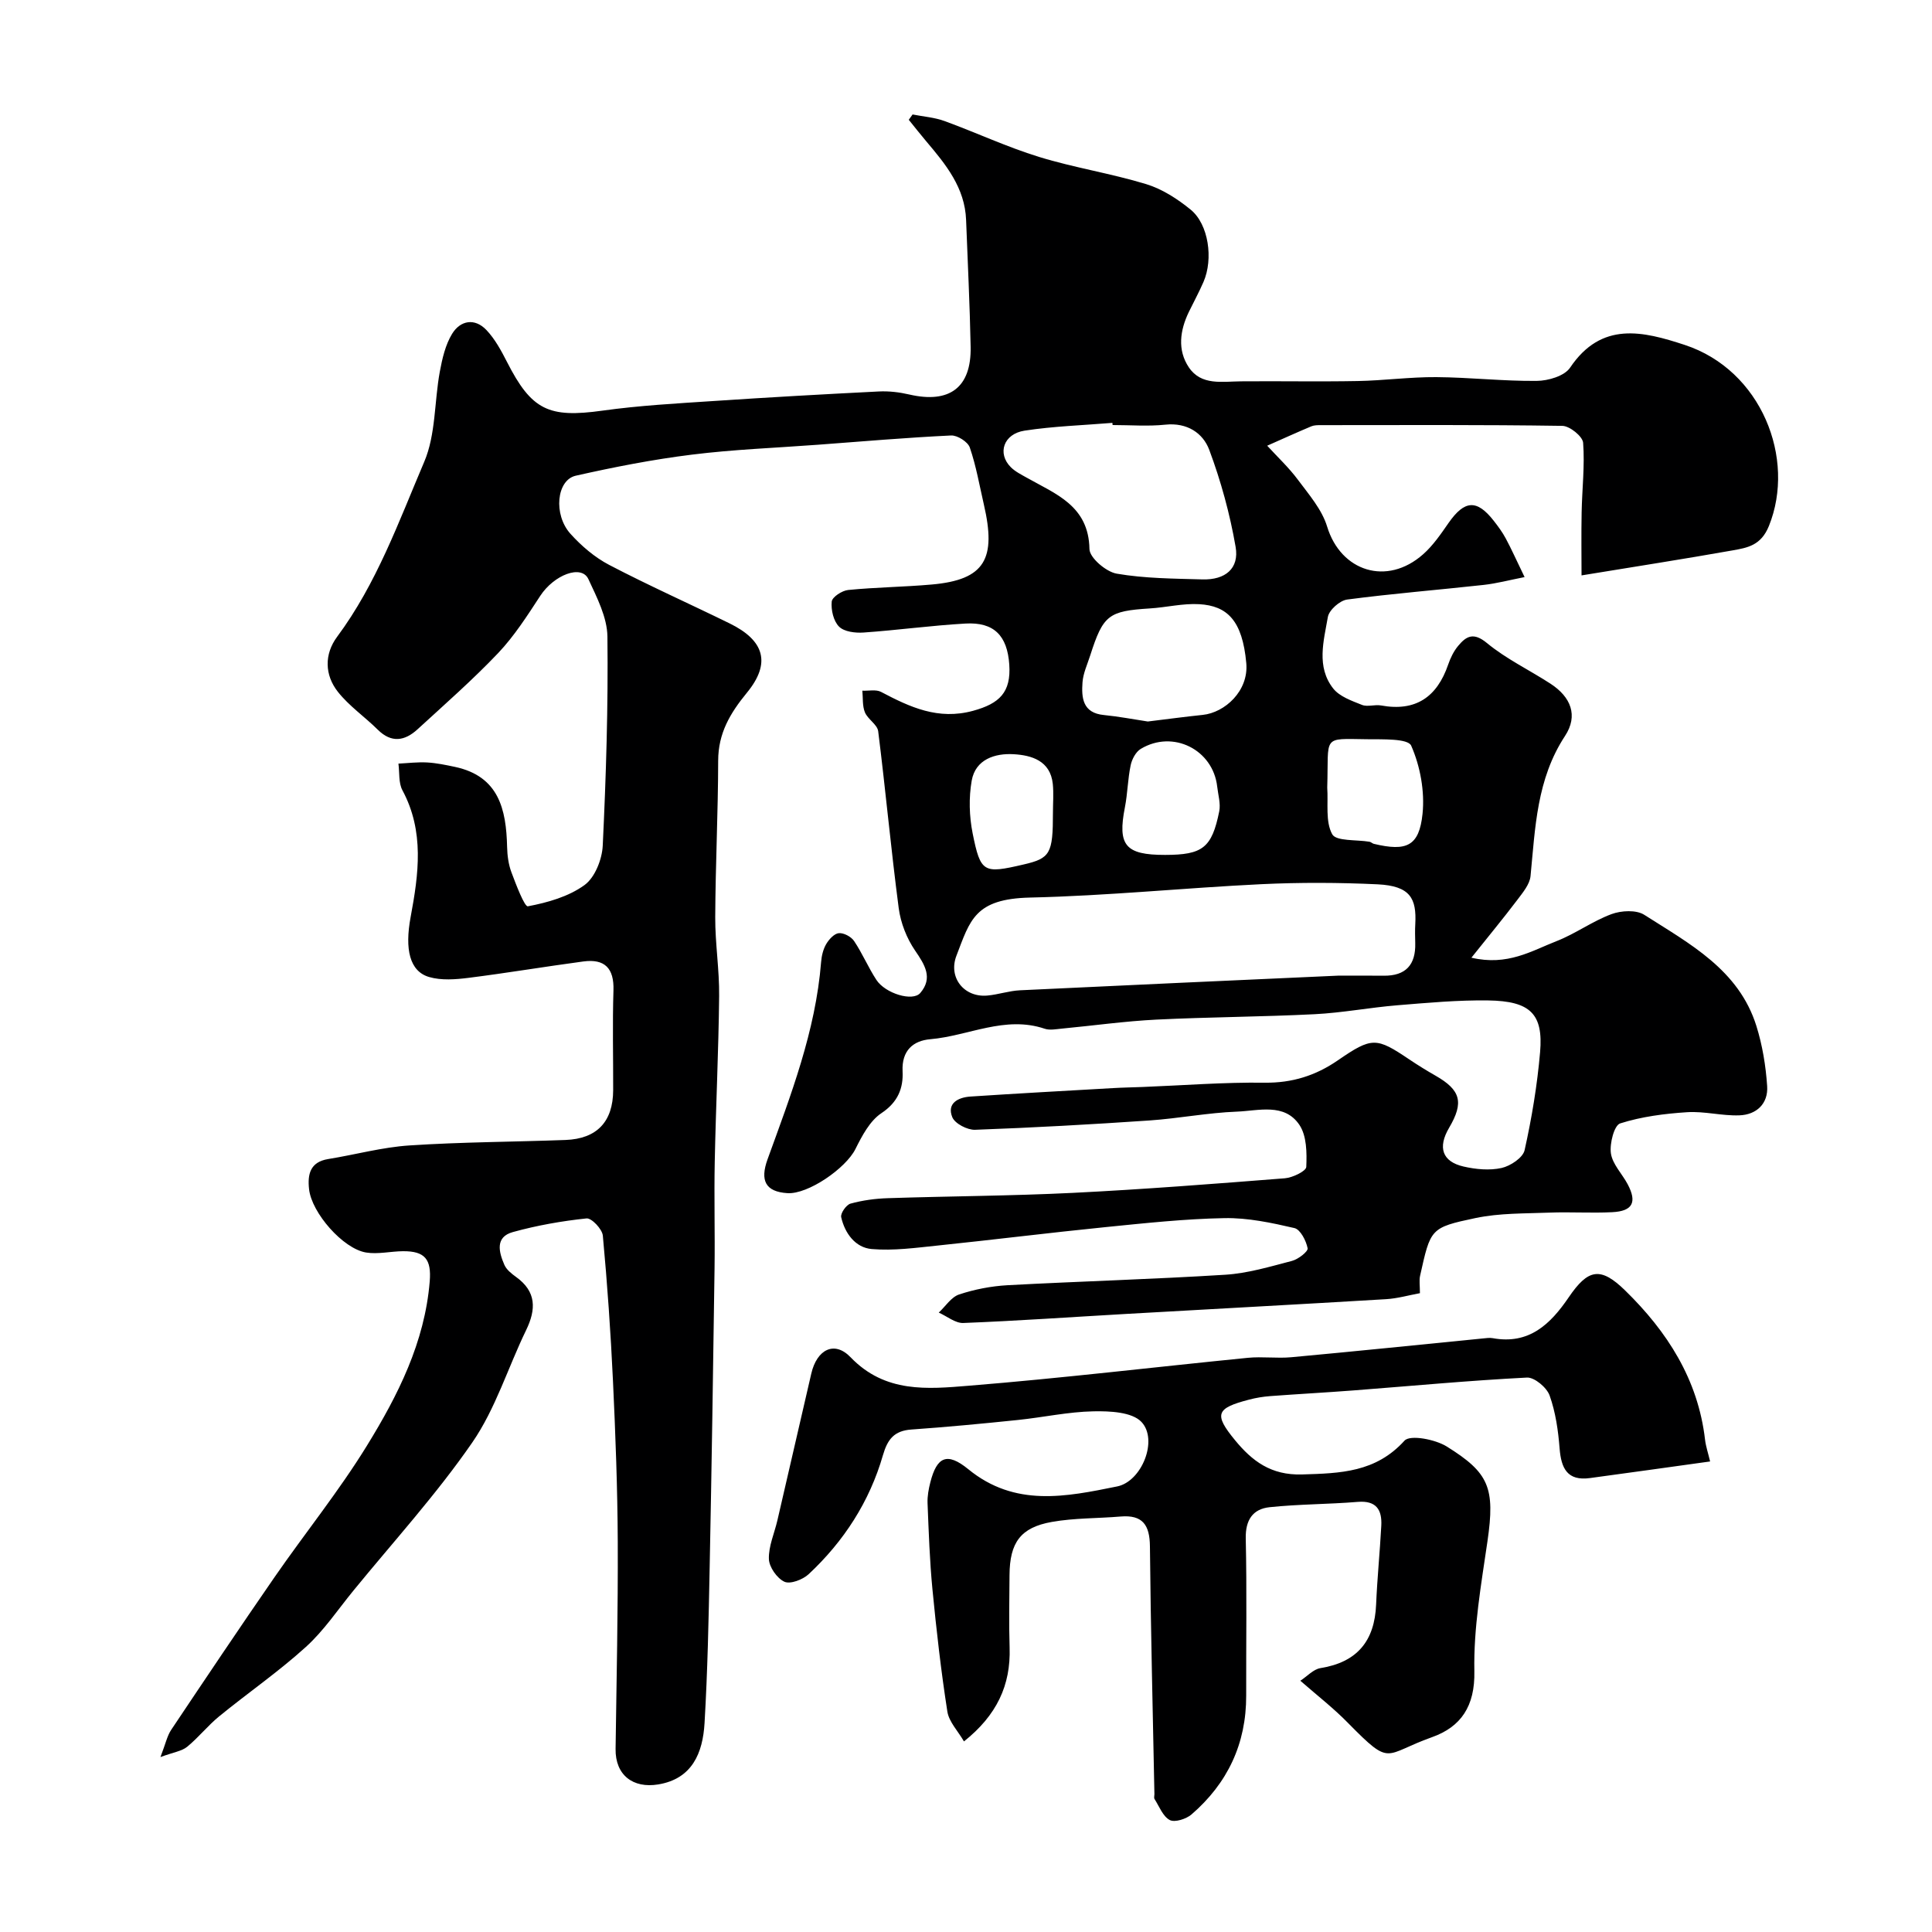
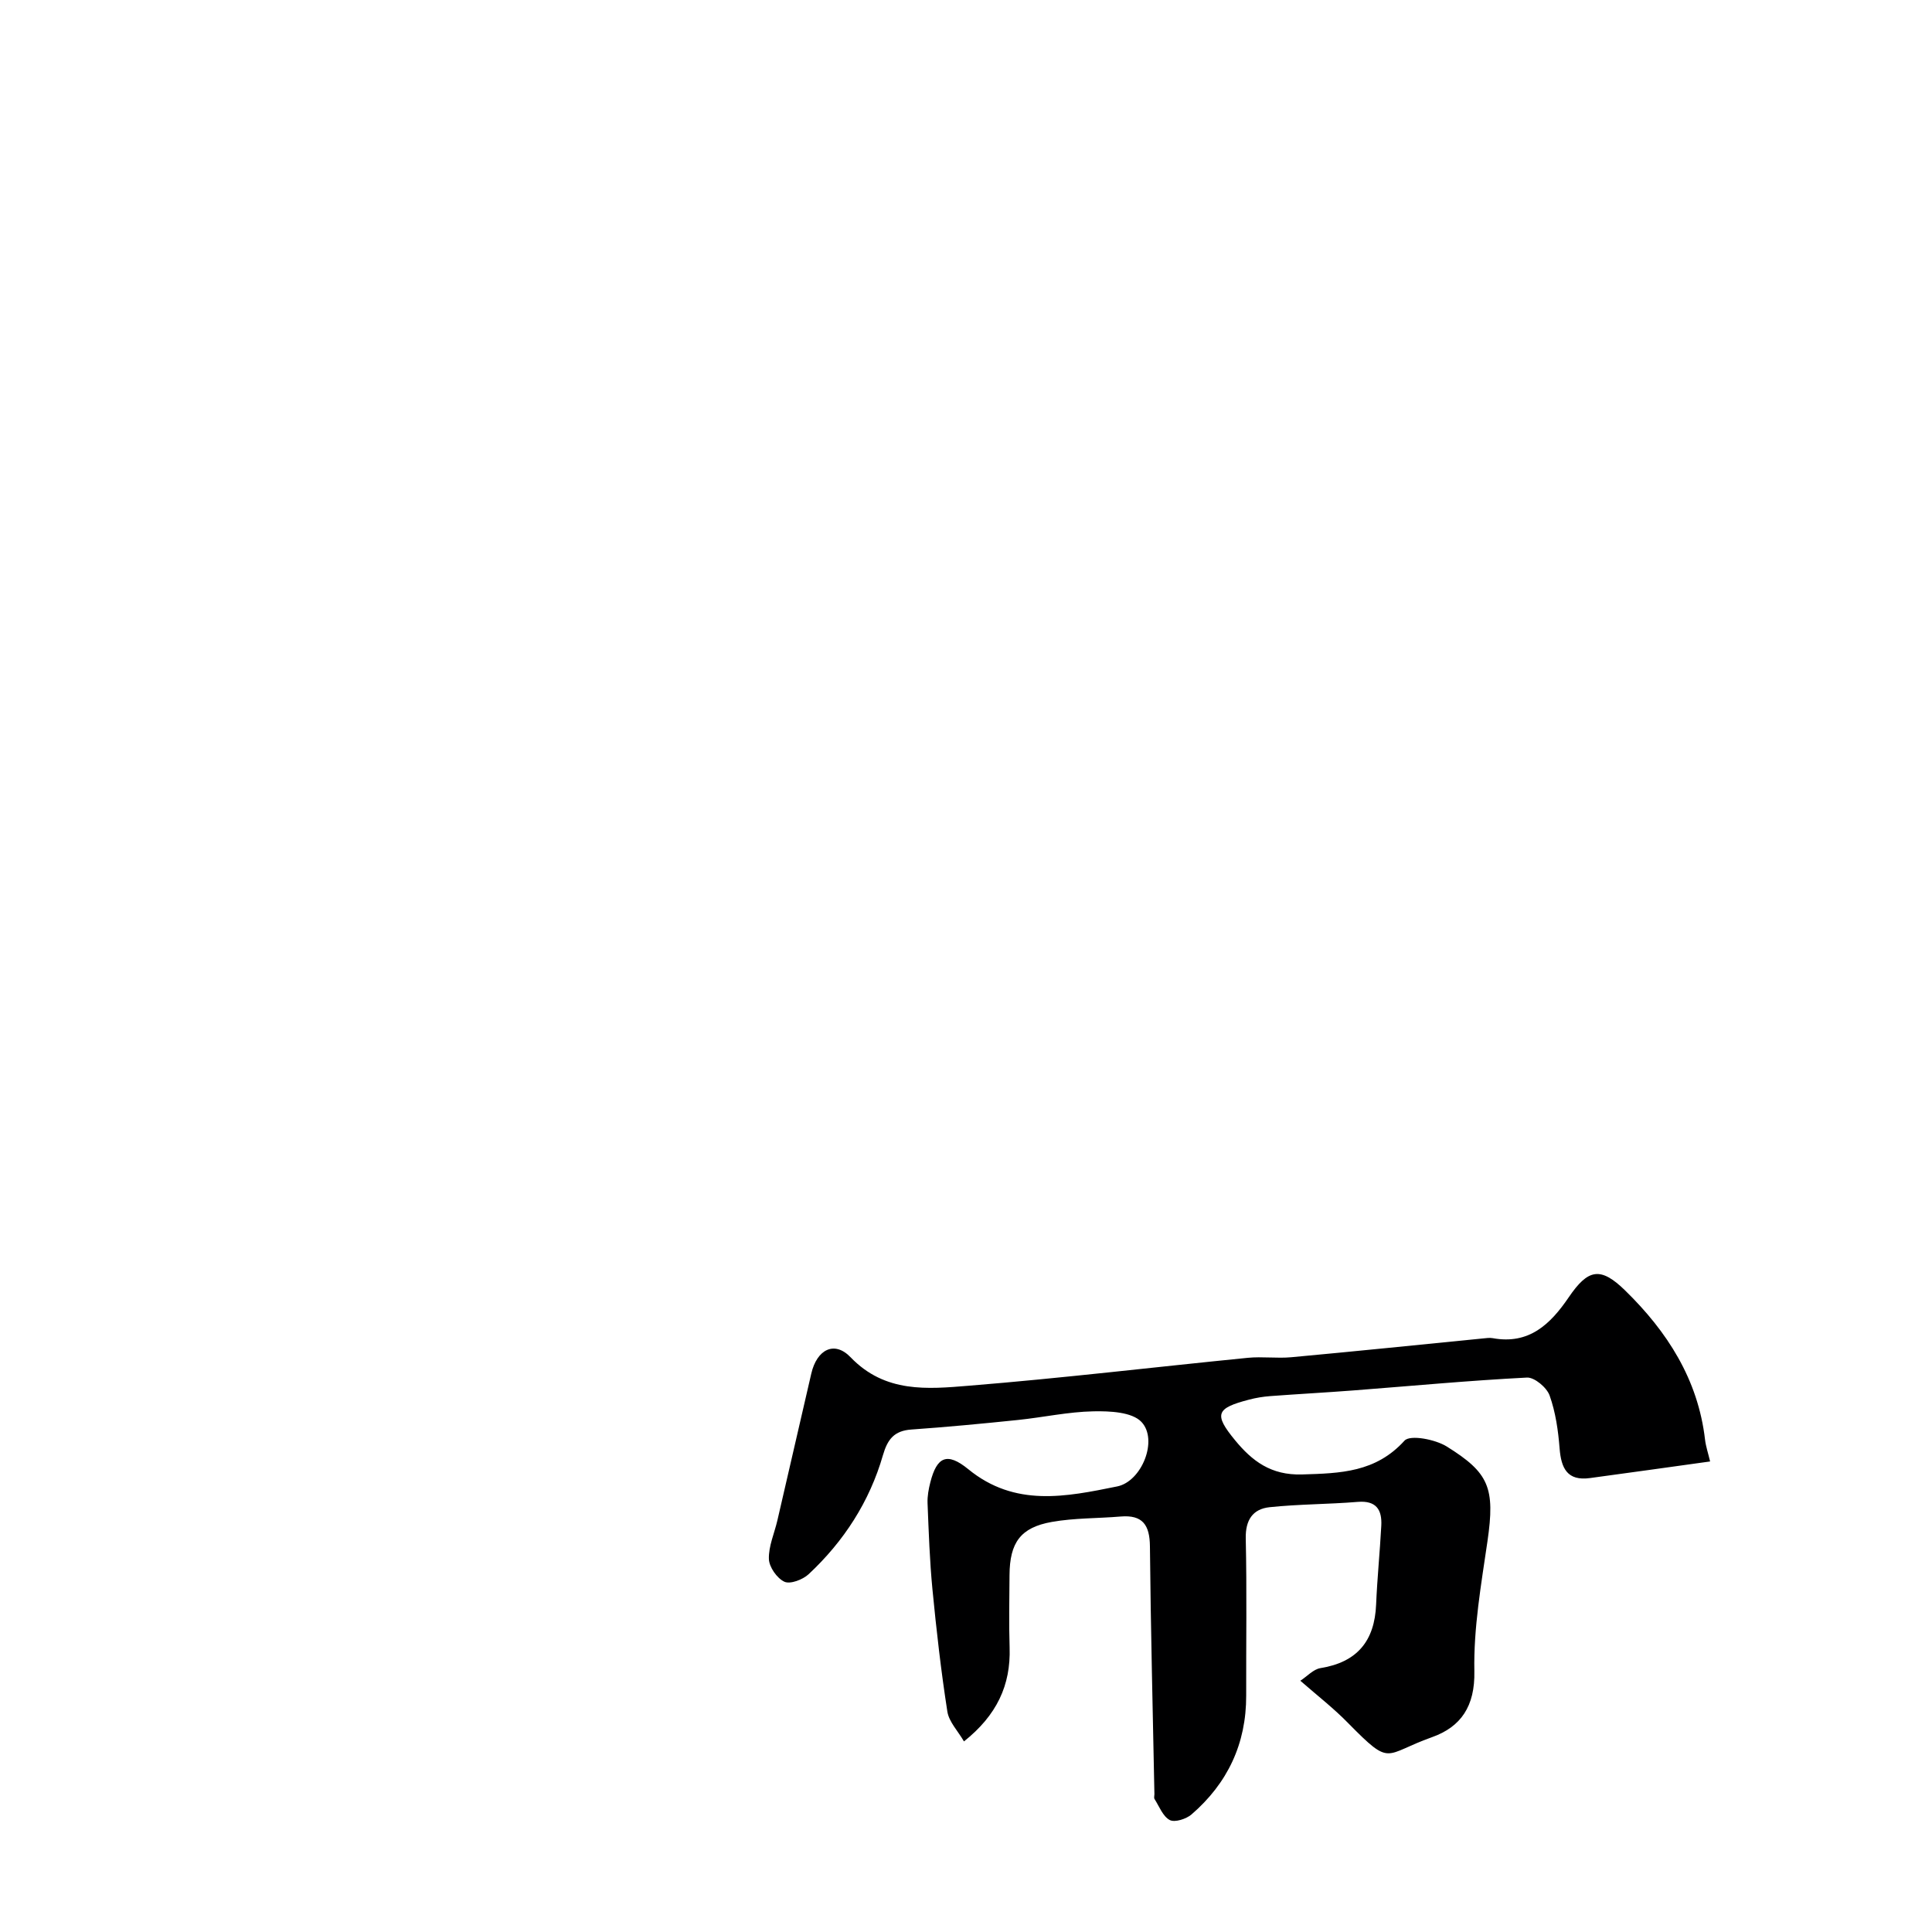
<svg xmlns="http://www.w3.org/2000/svg" enable-background="new 0 0 400 400" viewBox="0 0 400 400">
-   <path d="m188.94 23.7c2.22.44 4.54.6 6.64 1.37 6.55 2.39 12.9 5.37 19.55 7.42 7.28 2.24 14.89 3.41 22.17 5.63 3.32 1.01 6.5 3.07 9.22 5.29 3.71 3.03 4.72 10.2 2.65 14.96-.91 2.1-2.02 4.13-3.02 6.19-1.86 3.84-2.42 7.91-.01 11.5 2.57 3.82 6.9 2.92 10.82 2.89 8.04-.07 16.07.09 24.11-.06 5.44-.1 10.87-.85 16.3-.81 6.94.05 13.87.85 20.8.78 2.37-.02 5.74-1.01 6.9-2.74 6.5-9.66 15.08-7.55 23.73-4.71 15.87 5.21 23.08 23.53 17.43 37.5-1.63 4.02-4.41 4.49-7.5 5.04-10.08 1.79-20.2 3.36-31.29 5.18 0-3.84-.07-8.45.02-13.05.09-4.81.67-9.64.31-14.41-.1-1.32-2.78-3.48-4.3-3.5-16.66-.25-33.33-.16-50-.15-.66 0-1.38 0-1.96.24-3.07 1.29-6.1 2.67-9.15 4.02 2.14 2.34 4.48 4.52 6.36 7.05 2.28 3.06 4.98 6.17 6.05 9.7 2.83 9.29 12.38 12.36 19.87 5.73 2.06-1.82 3.68-4.2 5.27-6.49 3.31-4.74 5.85-4.93 9.36-.44.91 1.16 1.79 2.36 2.48 3.65 1.16 2.15 2.15 4.39 3.9 8-3.12.61-5.77 1.32-8.47 1.62-9.42 1.04-18.88 1.79-28.27 3.03-1.52.2-3.74 2.17-3.99 3.61-.86 4.96-2.43 10.31 1.11 14.81 1.32 1.67 3.82 2.54 5.95 3.39 1.15.46 2.67-.12 3.96.12 7.19 1.31 11.59-1.77 13.89-8.47.47-1.37 1.14-2.76 2.06-3.86 1.7-2.05 3.2-2.88 5.97-.59 3.98 3.29 8.78 5.57 13.15 8.41 4.23 2.75 5.78 6.6 3.01 10.82-5.88 8.96-6.16 18.99-7.14 29.02-.17 1.71-1.6 3.41-2.72 4.9-2.9 3.83-5.96 7.53-9.52 11.99 7.49 1.76 12.49-1.43 17.63-3.43 3.92-1.53 7.43-4.13 11.37-5.59 2.02-.75 5.14-.92 6.8.15 9.35 5.97 19.55 11.35 23.2 23 1.25 4 1.95 8.26 2.23 12.45.25 3.62-2.19 5.94-5.76 6.06-3.59.13-7.23-.88-10.81-.65-4.67.3-9.43.91-13.86 2.32-1.24.39-2.21 4.17-1.92 6.2.33 2.25 2.32 4.23 3.47 6.39 1.98 3.74 1.04 5.58-3.2 5.79-4.32.22-8.67-.08-13 .09-5.11.2-10.32.08-15.28 1.12-9.43 1.99-9.31 2.19-11.5 11.97-.21.95-.03 1.99-.03 3.59-2.34.43-4.66 1.1-7.01 1.24-17.97 1.08-35.94 2.03-53.91 3.06-11.2.64-22.4 1.43-33.61 1.87-1.66.07-3.39-1.4-5.09-2.15 1.4-1.3 2.58-3.22 4.23-3.76 3.2-1.06 6.63-1.72 10-1.91 15.03-.81 30.08-1.23 45.1-2.17 4.65-.29 9.26-1.68 13.82-2.87 1.29-.34 3.35-1.95 3.22-2.61-.31-1.57-1.5-3.89-2.73-4.18-4.74-1.1-9.66-2.15-14.49-2.06-8.21.15-16.42 1.04-24.61 1.86-11.58 1.16-23.13 2.61-34.71 3.81-4.56.47-9.2 1.12-13.72.73-3.37-.29-5.56-3.25-6.31-6.6-.18-.79 1.05-2.56 1.92-2.8 2.5-.69 5.15-1.05 7.75-1.13 12.77-.42 25.55-.47 38.3-1.1 14.65-.73 29.27-1.87 43.89-3.02 1.61-.13 4.39-1.48 4.43-2.35.13-2.91.1-6.44-1.42-8.7-3.09-4.6-8.46-2.92-12.92-2.75-6.05.23-12.06 1.41-18.11 1.83-12.03.82-24.06 1.49-36.11 1.93-1.61.06-4.19-1.28-4.73-2.61-1.17-2.89 1.23-4.1 3.75-4.27 9.84-.65 19.68-1.19 29.52-1.75 2.03-.12 4.06-.15 6.09-.23 8.43-.33 16.86-1 25.29-.89 5.72.07 10.57-1.46 15.18-4.63 7.07-4.87 7.96-4.79 14.8-.18 1.76 1.18 3.57 2.3 5.41 3.35 5.24 2.99 5.92 5.54 2.82 10.8-2.39 4.06-1.44 7 3 8.02 2.53.58 5.37.85 7.86.3 1.83-.41 4.42-2.12 4.77-3.68 1.49-6.68 2.62-13.49 3.21-20.31.68-7.91-2.02-10.58-10.76-10.7-6.26-.09-12.54.49-18.79 1-5.72.47-11.39 1.56-17.12 1.85-10.92.55-21.87.58-32.8 1.12-6.55.33-13.07 1.25-19.61 1.87-1.16.11-2.44.37-3.48.02-8.23-2.78-15.8 1.49-23.7 2.17-3.52.3-5.94 2.33-5.73 6.64.17 3.5-.96 6.39-4.37 8.66-2.4 1.59-4.03 4.7-5.39 7.43-2 4.01-9.82 9.41-14.08 9.14-4.57-.29-5.7-2.63-4.12-7 4.82-13.3 9.95-26.53 11.09-40.84.1-1.27.42-2.64 1.05-3.72.57-.98 1.67-2.18 2.62-2.27 1.02-.09 2.56.73 3.16 1.63 1.72 2.56 2.93 5.47 4.62 8.05 1.84 2.81 7.52 4.55 9.09 2.7 2.65-3.11.95-5.82-1.09-8.79-1.73-2.53-2.98-5.72-3.38-8.76-1.6-12.19-2.72-24.44-4.25-36.63-.17-1.39-2.15-2.47-2.75-3.92-.55-1.34-.38-2.98-.53-4.48 1.3.06 2.83-.3 3.87.25 6 3.16 11.82 5.89 19.07 3.91 5.46-1.5 7.87-3.82 7.48-9.57-.41-6-3.17-8.83-9.08-8.49-7.05.4-14.06 1.37-21.1 1.86-1.7.12-4-.16-5.06-1.22-1.16-1.15-1.69-3.48-1.52-5.19.09-.94 2.14-2.28 3.41-2.4 5.74-.57 11.53-.62 17.27-1.13 11.14-.97 13.4-5.39 10.82-16.56-.91-3.95-1.6-7.98-2.91-11.8-.4-1.18-2.57-2.56-3.87-2.5-9.21.44-18.4 1.23-27.6 1.92-8.7.65-17.44.97-26.09 2.05-8.07 1-16.09 2.57-24.03 4.36-3.97.9-4.68 8.05-1.09 12.03 2.27 2.52 5.02 4.87 8 6.43 8.19 4.28 16.65 8.05 24.95 12.12 7.19 3.52 8.63 8.2 3.58 14.35-3.5 4.27-5.94 8.4-5.95 14.07-.02 10.81-.56 21.61-.61 32.42-.02 5.43.87 10.87.81 16.31-.12 11.44-.68 22.87-.91 34.31-.15 7.36.06 14.74-.04 22.1-.29 20.6-.6 41.2-1.01 61.8-.21 10.77-.43 21.55-1.06 32.3-.36 6.23-2.57 11.57-9.61 12.72-5.19.85-8.89-1.92-8.81-7.36.2-14.29.51-28.59.45-42.88-.05-11.1-.47-22.21-.99-33.3-.47-10.04-1.17-20.08-2.1-30.09-.13-1.35-2.33-3.67-3.37-3.56-5.14.54-10.29 1.45-15.27 2.83-3.7 1.02-2.89 4.15-1.75 6.77.43 1 1.47 1.83 2.4 2.5 4.25 3.04 4.21 6.7 2.1 11.05-3.76 7.74-6.32 16.26-11.14 23.24-7.43 10.76-16.32 20.52-24.62 30.68-3.22 3.94-6.1 8.27-9.83 11.65-5.66 5.13-12 9.51-17.93 14.35-2.37 1.93-4.3 4.4-6.66 6.33-1.11.9-2.78 1.11-5.52 2.12 1.08-2.8 1.39-4.39 2.22-5.63 7.08-10.58 14.17-21.16 21.41-31.63 6.31-9.12 13.33-17.8 19.13-27.23 6.41-10.41 11.96-21.38 12.99-33.99.37-4.56-.97-6.29-5.55-6.25-2.55.02-5.17.67-7.63.27-4.79-.79-11.26-8.22-11.8-13.1-.34-3.06.19-5.64 3.95-6.25 5.62-.91 11.19-2.45 16.84-2.82 10.74-.71 21.53-.73 32.29-1.13 6.52-.24 9.86-3.79 9.88-10.32.02-6.88-.16-13.77.06-20.65.15-4.59-1.81-6.58-6.23-5.99-7.93 1.06-15.82 2.39-23.75 3.39-2.7.34-5.65.57-8.19-.17-4.03-1.18-5.07-5.73-3.82-12.44 1.65-8.85 2.88-17.69-1.7-26.22-.83-1.54-.58-3.67-.83-5.52 1.99-.1 3.98-.35 5.96-.24 1.93.11 3.86.52 5.76.92 9.07 1.94 10.6 8.78 10.78 16.56.04 1.77.28 3.62.9 5.27.95 2.54 2.71 7.16 3.4 7.03 4.08-.77 8.43-2 11.73-4.4 2.15-1.56 3.63-5.31 3.77-8.15.69-14.42 1.14-28.87.97-43.29-.05-4-2.18-8.11-3.94-11.9-1.44-3.09-7.12-.88-9.97 3.47-2.68 4.1-5.36 8.3-8.7 11.83-5.25 5.52-11.04 10.6-16.71 15.8-2.63 2.41-5.39 2.89-8.23.07-2.69-2.67-5.93-4.89-8.25-7.83-2.76-3.49-2.84-7.79-.17-11.39 8.18-11.01 12.76-23.84 18.04-36.23 2.41-5.65 2.08-12.45 3.23-18.68.5-2.69 1.15-5.54 2.54-7.82 1.71-2.8 4.7-3.34 7.12-.78 1.76 1.86 3.05 4.25 4.23 6.56 5.11 10.04 8.65 11.67 19.77 10.12 7.65-1.07 15.39-1.49 23.1-2 11.36-.76 22.73-1.4 34.1-1.97 2.11-.11 4.29.15 6.35.63 8.32 1.92 12.85-1.44 12.69-9.86-.17-8.76-.61-17.52-.94-26.28-.25-6.68-4.2-11.5-8.24-16.27-1.24-1.46-2.42-2.98-3.63-4.47.26-.36.53-.73.79-1.1zm88.05 178.3c3.16 0 6.33-.03 9.49.01 4.56.05 6.64-2.25 6.53-6.72-.03-1.33-.07-2.67.01-4 .28-5.27-1.03-7.87-7.79-8.2-8.01-.38-16.06-.41-24.07-.03-15.97.77-31.9 2.41-47.88 2.77-11.49.26-12.43 4.68-15.26 12.04-1.74 4.51 1.58 8.68 6.39 8.25 2.26-.2 4.49-.98 6.75-1.09 21.93-1.05 43.88-2.04 65.83-3.03zm-46.64-114c-.01-.15-.02-.3-.04-.45-6.06.5-12.18.69-18.18 1.61-4.38.67-5.7 4.73-2.85 7.57.9.9 2.13 1.51 3.26 2.15 6.03 3.41 12.87 5.82 13.02 14.8.03 1.8 3.44 4.71 5.64 5.09 5.81 1 11.8 1.02 17.73 1.19 4.76.14 7.67-2.26 6.89-6.74-1.18-6.82-3.04-13.61-5.46-20.09-1.31-3.49-4.59-5.67-9.05-5.21-3.61.38-7.3.08-10.96.08zm7.29 61.38c3.92-.48 7.65-.98 11.38-1.37 4.55-.47 9.53-4.94 9.01-10.71-.8-8.87-3.97-11.87-9.73-12.21-3.39-.2-6.82.67-10.25.88-8.55.54-9.65 1.36-12.33 9.72-.59 1.85-1.46 3.69-1.6 5.58-.23 3.2.02 6.35 4.44 6.77 3.07.3 6.11.89 9.08 1.34zm37.15 13.67c.23 3.29-.41 7.05 1.03 9.67.82 1.49 5.05 1.09 7.74 1.56.31.06.58.36.89.43 6.76 1.61 9.37.5 10.07-6.21.48-4.65-.47-9.85-2.35-14.12-.66-1.51-5.95-1.29-9.13-1.33-9.47-.11-7.91-.86-8.25 10zm-33.57 13.95c7.77-.01 9.68-1.45 11.21-9.02.32-1.61-.23-3.41-.42-5.11-.86-7.67-9.16-11.84-15.83-7.82-1.03.62-1.83 2.15-2.09 3.39-.6 2.86-.63 5.83-1.19 8.7-1.55 7.88.08 9.87 8.32 9.86zm-23.22-8.72c0-1.99.17-4.01-.03-5.98-.51-4.83-4.43-5.94-8.12-6.15-3.82-.22-7.89 1.04-8.67 5.48-.62 3.52-.51 7.37.19 10.88 1.65 8.22 2.26 8.4 10.52 6.48 5.56-1.28 6.11-2.25 6.11-10.71z" fill="#000001" />
-   <path d="m269.22 347.98c1.43-.93 2.69-2.37 4.15-2.61 7.61-1.22 11.23-5.61 11.54-13.18.23-5.43.78-10.86 1.07-16.29.18-3.32-1.03-5.27-4.89-4.95-6.07.5-12.19.46-18.24 1.1-3.48.37-5.02 2.66-4.93 6.5.24 10.83.06 21.66.09 32.49.03 9.97-3.85 18.17-11.32 24.62-1.1.95-3.46 1.7-4.5 1.16-1.43-.75-2.18-2.82-3.16-4.36-.15-.24-.02-.65-.02-.99-.33-17.1-.77-34.2-.93-51.3-.04-4.43-1.49-6.58-6.08-6.19-4.75.4-9.57.29-14.24 1.12-6.49 1.15-8.71 4.3-8.75 11.02-.03 5-.14 10 .02 15 .25 7.79-2.66 14.01-9.45 19.42-1.26-2.17-3.11-4.06-3.44-6.18-1.31-8.4-2.27-16.87-3.09-25.33-.57-5.91-.77-11.86-1.01-17.8-.06-1.44.22-2.94.58-4.35 1.34-5.24 3.43-6.31 7.85-2.7 9.67 7.92 20.27 5.71 30.83 3.57 5.1-1.03 8.54-9.65 5.02-13.36-1.96-2.06-6.56-2.26-9.95-2.19-5.21.1-10.39 1.25-15.61 1.79-7.35.76-14.71 1.46-22.08 1.98-3.54.25-4.92 2-5.88 5.32-2.77 9.61-8.09 17.83-15.39 24.64-1.21 1.12-3.8 2.11-5.01 1.55-1.53-.71-3.16-3.04-3.21-4.71-.08-2.64 1.14-5.32 1.76-7.99 2.35-10.13 4.68-20.27 7.02-30.4 1.14-4.94 4.75-6.9 8.14-3.37 7.15 7.44 15.93 6.59 24.47 5.89 19.29-1.56 38.52-3.87 57.78-5.78 2.97-.29 6.02.15 8.99-.12 13.24-1.22 26.46-2.58 39.69-3.89.66-.07 1.35-.17 1.99-.06 7.52 1.38 11.94-2.85 15.76-8.46 4-5.88 6.57-6.41 11.68-1.41 8.7 8.49 15.09 18.4 16.54 30.88.17 1.43.65 2.82 1.05 4.52-8.43 1.17-16.66 2.33-24.89 3.44-4.67.63-5.94-2.01-6.27-6.12-.29-3.71-.83-7.51-2.07-10.98-.59-1.65-3.13-3.78-4.68-3.71-11.98.61-23.93 1.74-35.9 2.66-5.76.44-11.52.75-17.28 1.18-1.45.11-2.92.35-4.33.72-6.87 1.78-7.37 3.02-2.94 8.41 3.54 4.3 7.42 7.28 13.86 7.09 7.98-.24 15.26-.42 21.23-7 1.16-1.27 6.36-.27 8.74 1.21 8.75 5.45 10.05 8.51 8.43 19.65-1.3 8.92-2.89 17.94-2.71 26.88.15 7.26-2.8 11.53-8.76 13.65-10.1 3.59-8.31 6.27-17.31-2.85-2.97-3.06-6.36-5.69-9.96-8.83z" fill="#000001" />
+   <path d="m269.22 347.98c1.43-.93 2.69-2.37 4.15-2.61 7.61-1.22 11.23-5.61 11.54-13.18.23-5.43.78-10.86 1.07-16.29.18-3.32-1.03-5.27-4.89-4.95-6.07.5-12.19.46-18.24 1.1-3.48.37-5.02 2.66-4.93 6.5.24 10.83.06 21.66.09 32.49.03 9.97-3.85 18.17-11.32 24.62-1.1.95-3.46 1.7-4.5 1.16-1.43-.75-2.18-2.82-3.16-4.36-.15-.24-.02-.65-.02-.99-.33-17.1-.77-34.2-.93-51.3-.04-4.43-1.49-6.58-6.08-6.19-4.75.4-9.57.29-14.24 1.12-6.49 1.15-8.71 4.3-8.75 11.02-.03 5-.14 10 .02 15 .25 7.79-2.66 14.01-9.45 19.42-1.26-2.17-3.11-4.06-3.44-6.18-1.31-8.4-2.27-16.87-3.09-25.33-.57-5.91-.77-11.86-1.01-17.8-.06-1.44.22-2.94.58-4.35 1.34-5.24 3.43-6.31 7.85-2.7 9.67 7.92 20.27 5.71 30.83 3.57 5.1-1.03 8.54-9.65 5.02-13.36-1.96-2.06-6.56-2.26-9.95-2.19-5.21.1-10.39 1.25-15.61 1.79-7.35.76-14.71 1.46-22.08 1.98-3.54.25-4.92 2-5.88 5.32-2.77 9.61-8.09 17.83-15.39 24.64-1.21 1.12-3.8 2.11-5.01 1.55-1.53-.71-3.16-3.04-3.21-4.71-.08-2.64 1.14-5.32 1.76-7.99 2.35-10.13 4.68-20.27 7.02-30.4 1.14-4.94 4.75-6.9 8.14-3.37 7.15 7.44 15.93 6.59 24.47 5.89 19.29-1.56 38.52-3.87 57.78-5.78 2.97-.29 6.02.15 8.99-.12 13.24-1.22 26.46-2.58 39.69-3.89.66-.07 1.35-.17 1.99-.06 7.52 1.38 11.94-2.85 15.76-8.46 4-5.88 6.57-6.41 11.68-1.41 8.7 8.49 15.09 18.4 16.54 30.88.17 1.43.65 2.82 1.05 4.52-8.43 1.17-16.66 2.33-24.89 3.44-4.67.63-5.94-2.01-6.27-6.12-.29-3.71-.83-7.51-2.07-10.98-.59-1.65-3.13-3.78-4.68-3.71-11.98.61-23.93 1.74-35.9 2.66-5.76.44-11.52.75-17.28 1.18-1.45.11-2.92.35-4.33.72-6.87 1.78-7.37 3.02-2.94 8.41 3.54 4.3 7.42 7.28 13.86 7.09 7.98-.24 15.26-.42 21.23-7 1.16-1.27 6.36-.27 8.74 1.21 8.75 5.45 10.05 8.51 8.43 19.65-1.3 8.92-2.89 17.94-2.71 26.88.15 7.26-2.8 11.53-8.76 13.65-10.1 3.59-8.31 6.27-17.31-2.85-2.97-3.06-6.36-5.69-9.96-8.83" fill="#000001" />
</svg>